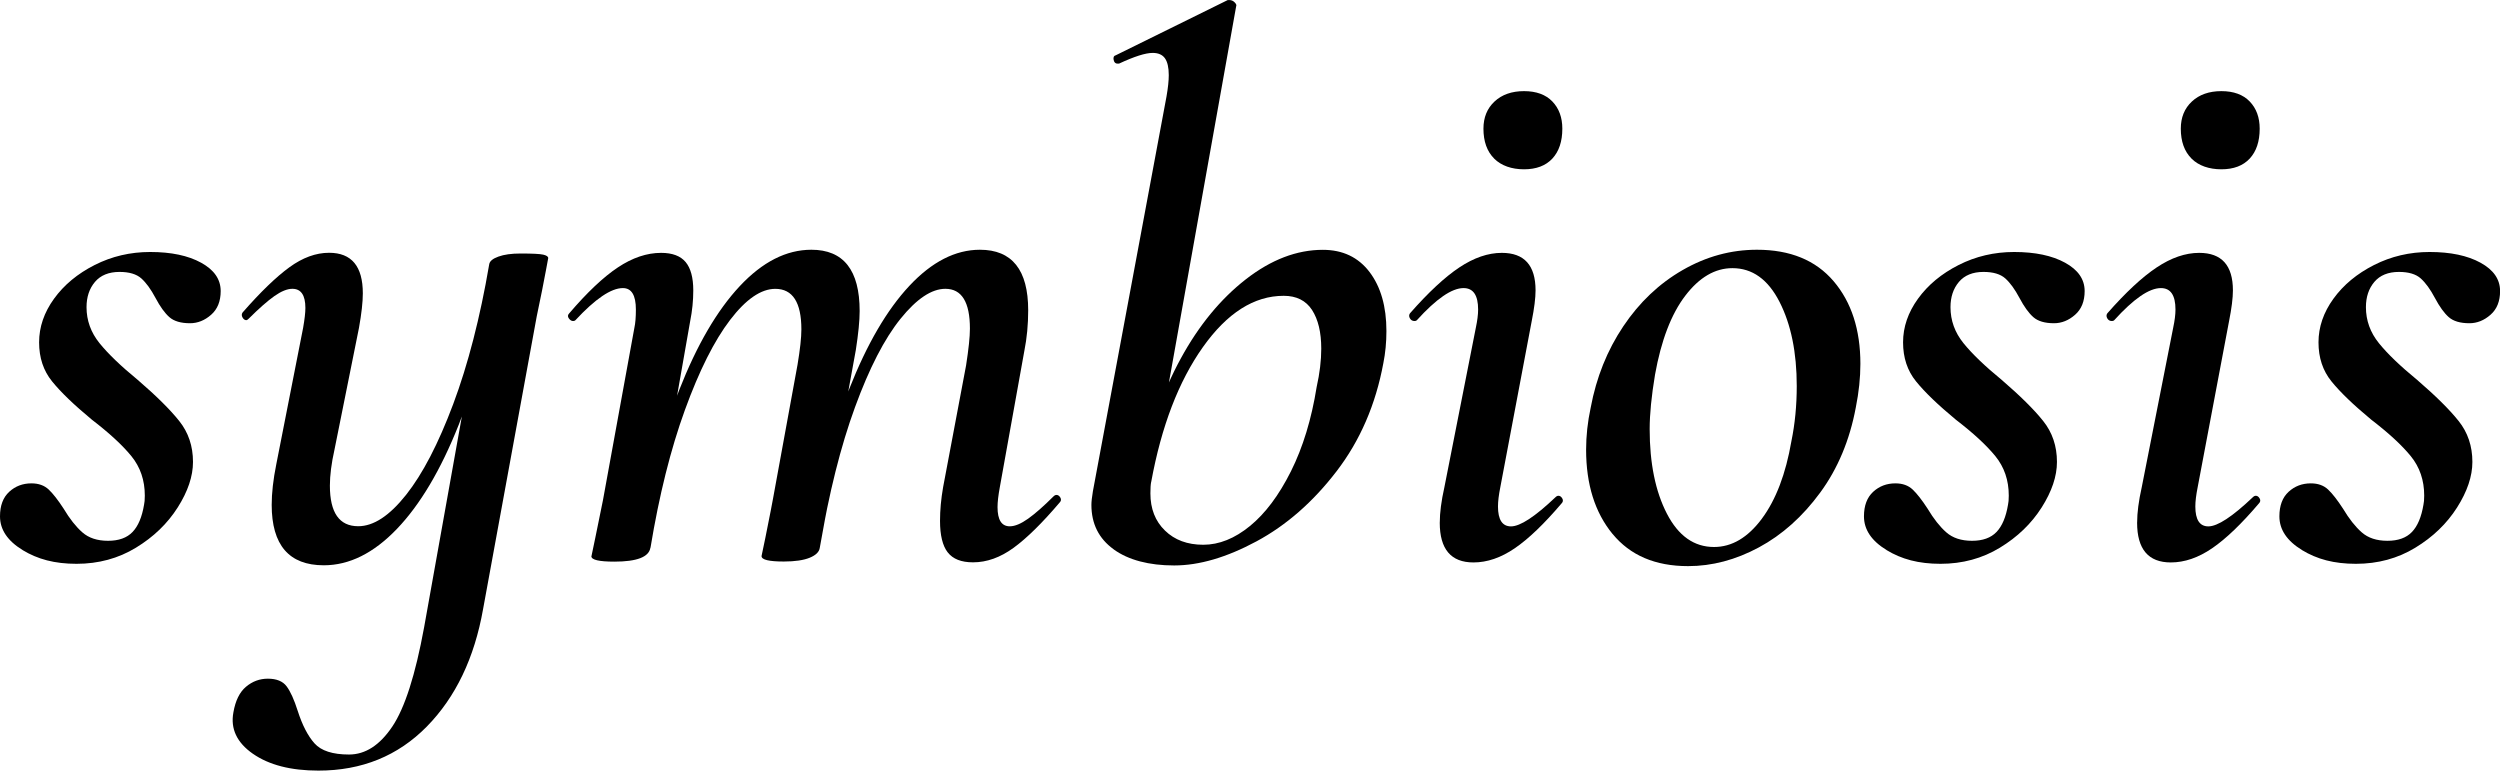
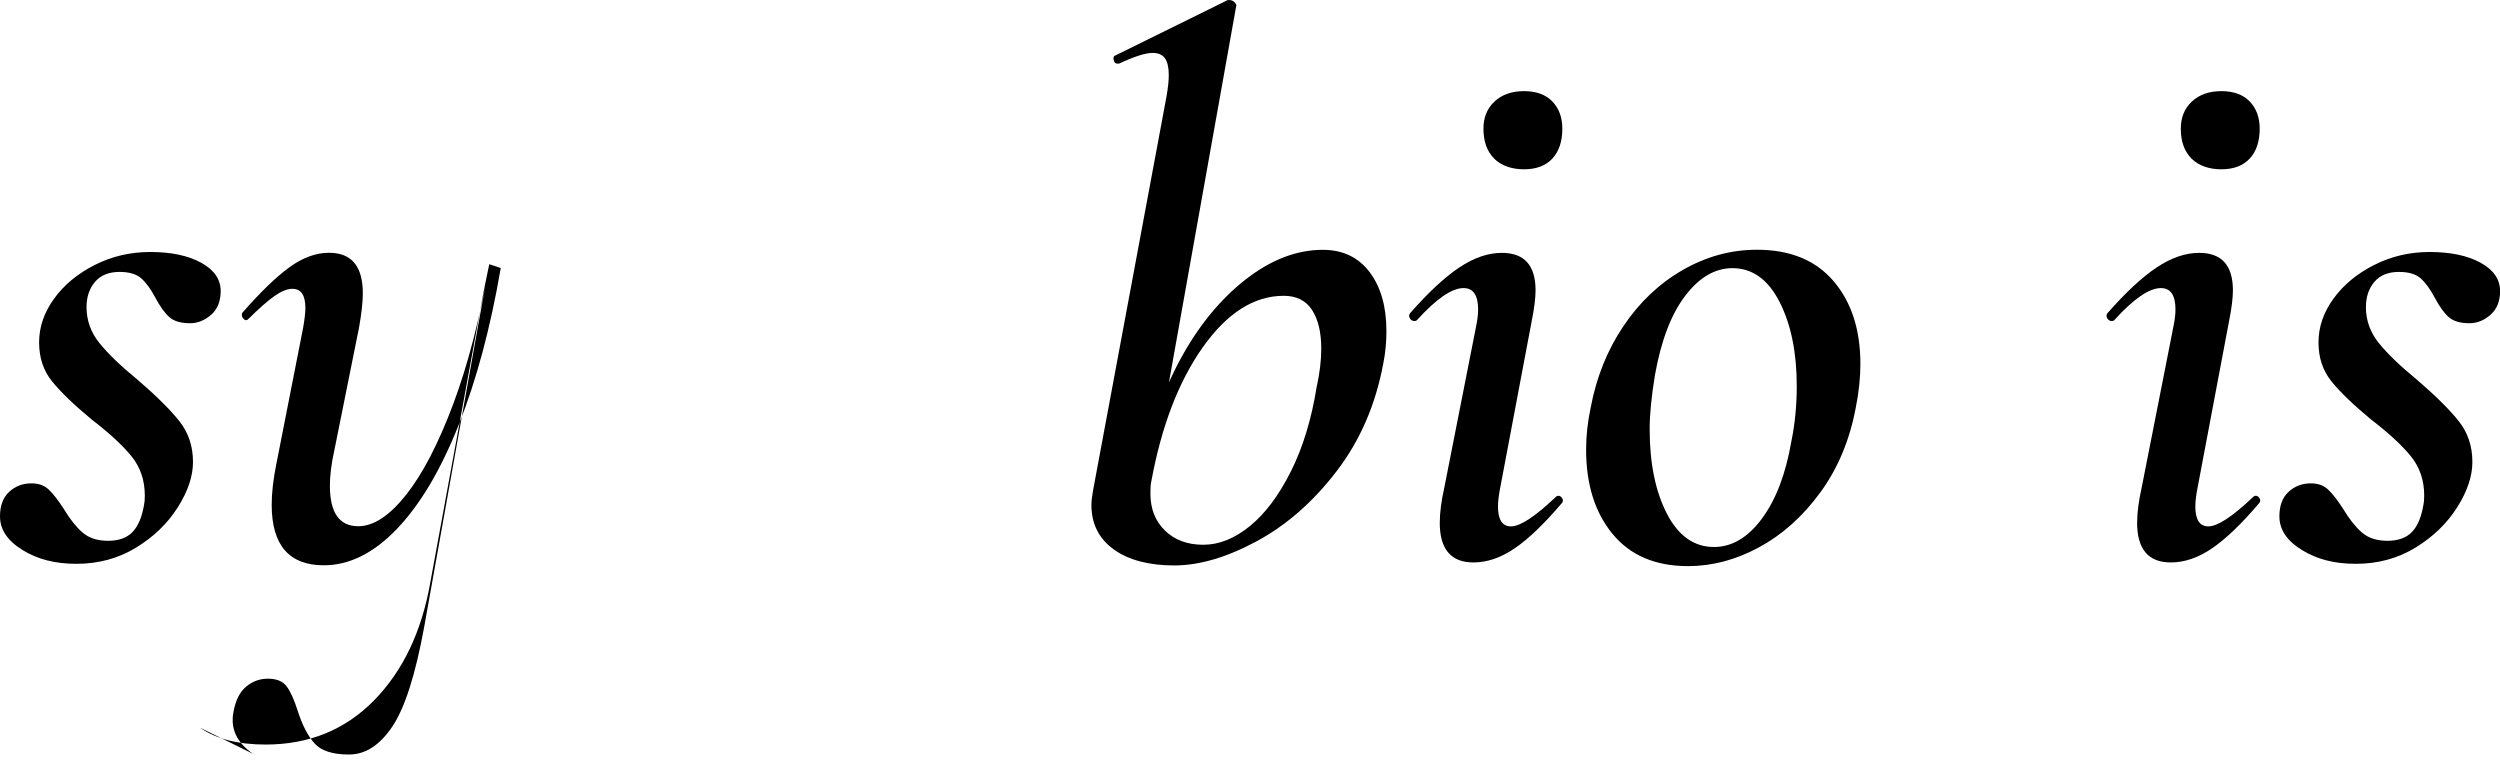
<svg xmlns="http://www.w3.org/2000/svg" id="Layer_2" data-name="Layer 2" viewBox="0 0 657.27 202.61">
  <defs>
    <style>
      .cls-1 {
        stroke-width: 0px;
      }
    </style>
  </defs>
  <g id="Layer_1-2" data-name="Layer 1">
    <g>
      <path class="cls-1" d="M5.94,144.61c-3.96-2.42-5.94-5.37-5.94-8.86,0-2.82.81-4.97,2.42-6.45,1.61-1.48,3.56-2.22,5.84-2.22,1.88,0,3.39.54,4.53,1.61,1.14,1.08,2.45,2.75,3.93,5.03,1.61,2.69,3.25,4.77,4.93,6.24,1.68,1.48,3.93,2.22,6.75,2.22s4.97-.77,6.45-2.32c1.48-1.54,2.48-3.93,3.02-7.15.13-.54.2-1.34.2-2.42,0-4.03-1.18-7.48-3.53-10.37-2.35-2.88-5.81-6.07-10.37-9.57-4.7-3.89-8.19-7.25-10.47-10.07-2.29-2.82-3.42-6.24-3.42-10.27s1.31-7.86,3.93-11.48c2.62-3.62,6.18-6.58,10.68-8.86,4.5-2.28,9.36-3.42,14.6-3.42,5.5,0,9.97.94,13.39,2.82,3.42,1.88,5.14,4.36,5.14,7.45,0,2.69-.84,4.77-2.52,6.24-1.68,1.48-3.53,2.22-5.54,2.22-2.42,0-4.23-.54-5.44-1.61-1.21-1.07-2.42-2.75-3.63-5.03-1.21-2.28-2.45-3.99-3.73-5.14-1.28-1.14-3.19-1.71-5.74-1.71-2.82,0-4.97.88-6.45,2.62-1.48,1.75-2.22,3.96-2.22,6.65,0,3.49,1.14,6.65,3.42,9.47,2.28,2.82,5.64,6.04,10.07,9.67,4.83,4.16,8.46,7.75,10.87,10.77,2.42,3.02,3.63,6.61,3.63,10.78,0,3.76-1.34,7.75-4.03,11.98-2.69,4.23-6.34,7.75-10.98,10.57-4.63,2.82-9.84,4.23-15.61,4.23s-10.24-1.21-14.2-3.62Z" />
-       <path class="cls-1" d="M66.5,198.18c-4.23-2.95-5.94-6.58-5.14-10.88.53-3.09,1.64-5.34,3.32-6.75,1.68-1.41,3.59-2.12,5.74-2.12,2.28,0,3.93.67,4.93,2.01,1.01,1.34,1.98,3.49,2.92,6.45,1.21,3.76,2.68,6.61,4.43,8.56,1.74,1.94,4.76,2.92,9.06,2.92s8.09-2.45,11.38-7.35c3.29-4.9,6.07-13.59,8.36-26.08l14.1-78.75,3.02-16.72c.13-.81.94-1.48,2.42-2.01,1.48-.54,3.42-.81,5.84-.81,3.09,0,5.07.1,5.94.3.87.2,1.31.5,1.31.91-.14.67-.34,1.75-.6,3.22-.27,1.48-.61,3.22-1.01,5.24l-1.41,6.85-14.1,76.94c-2.28,12.89-7.22,23.19-14.8,30.91-7.59,7.72-17.09,11.58-28.5,11.58-7.25,0-12.99-1.48-17.22-4.43ZM71.43,132.73c0-3.09.4-6.65,1.21-10.67l7.05-35.85c.4-2.28.6-4.03.6-5.24,0-3.35-1.14-5.04-3.42-5.04-1.34,0-2.92.64-4.73,1.91-1.81,1.28-4.06,3.26-6.75,5.94-.27.27-.47.4-.61.4-.4,0-.74-.23-1.01-.7-.27-.47-.27-.91,0-1.31,4.7-5.37,8.79-9.33,12.29-11.88,3.49-2.55,6.98-3.83,10.47-3.83,5.91,0,8.86,3.56,8.86,10.67,0,2.29-.34,5.31-1.01,9.06l-6.44,32.02c-.81,3.62-1.21,6.78-1.21,9.47,0,7.12,2.48,10.67,7.45,10.67,4.03,0,8.22-2.75,12.59-8.26,4.36-5.5,8.49-13.46,12.39-23.87,3.89-10.4,7.05-22.66,9.47-36.76l3.02,1.01c-2.69,15.71-6.38,29.47-11.08,41.29-4.7,11.82-10.11,20.92-16.21,27.29-6.11,6.38-12.52,9.57-19.23,9.57-9.13,0-13.7-5.3-13.7-15.91Z" />
-       <path class="cls-1" d="M155.5,146.22l1.01-4.83,2.01-9.87,8.26-45.31c.27-1.21.4-2.82.4-4.83,0-3.76-1.14-5.64-3.42-5.64-3.09,0-7.25,2.82-12.49,8.46-.14.14-.34.2-.61.2-.4,0-.77-.23-1.11-.7-.34-.47-.3-.91.1-1.31,4.7-5.5,8.96-9.53,12.79-12.08,3.83-2.55,7.62-3.83,11.38-3.83,2.95,0,5.1.81,6.44,2.42,1.34,1.61,2.01,4.1,2.01,7.45,0,2.69-.27,5.37-.81,8.06l-10.47,59.62c-.4,2.42-3.56,3.63-9.47,3.63-4.03,0-6.04-.47-6.04-1.41ZM200.21,146.22l1.01-4.83c1.21-6.04,1.88-9.47,2.01-10.27l6.45-35.25c.67-4.03,1.01-7.11,1.01-9.26,0-7.11-2.29-10.67-6.85-10.67-3.76,0-7.72,2.72-11.88,8.16-4.16,5.44-8.13,13.33-11.88,23.66-3.76,10.34-6.78,22.43-9.06,36.25l-3.22-.2c2.55-15.71,6.14-29.47,10.78-41.29,4.63-11.81,9.94-20.91,15.91-27.29,5.97-6.38,12.25-9.57,18.83-9.57,8.46,0,12.69,5.37,12.69,16.11,0,2.55-.34,5.98-1.01,10.27l-9.47,51.96c-.14,1.08-1.01,1.95-2.62,2.62-1.61.67-3.9,1.01-6.85,1.01-3.9,0-5.84-.47-5.84-1.41ZM249.15,145.21c-1.34-1.74-2.01-4.5-2.01-8.26,0-2.82.27-5.77.81-8.86l6.04-32.02c.67-4.3,1.01-7.52,1.01-9.67,0-6.98-2.15-10.47-6.45-10.47-3.62,0-7.55,2.62-11.78,7.86-4.23,5.24-8.23,12.99-11.98,23.26-3.76,10.27-6.85,22.59-9.26,36.96l-3.02-.2c2.55-15.98,6.14-29.84,10.78-41.59,4.63-11.75,9.9-20.78,15.81-27.09,5.91-6.31,12.09-9.47,18.53-9.47,8.46,0,12.69,5.31,12.69,15.91,0,3.76-.34,7.32-1.01,10.67l-6.45,35.85c-.4,2.15-.6,3.9-.6,5.24,0,3.36,1.07,5.04,3.22,5.04,1.34,0,2.95-.67,4.83-2.01,1.88-1.34,4.09-3.29,6.65-5.84.27-.27.54-.4.81-.4.4,0,.74.24,1.01.7.27.47.2.91-.2,1.31-4.57,5.37-8.59,9.33-12.08,11.88-3.49,2.55-7.05,3.83-10.68,3.83-3.09,0-5.3-.87-6.65-2.62Z" />
+       <path class="cls-1" d="M66.5,198.18c-4.23-2.95-5.94-6.58-5.14-10.88.53-3.09,1.64-5.34,3.32-6.75,1.68-1.41,3.59-2.12,5.74-2.12,2.28,0,3.93.67,4.93,2.01,1.01,1.34,1.98,3.49,2.92,6.45,1.21,3.76,2.68,6.61,4.43,8.56,1.74,1.94,4.76,2.92,9.06,2.92s8.09-2.45,11.38-7.35c3.29-4.9,6.07-13.59,8.36-26.08l14.1-78.75,3.02-16.72l-1.41,6.85-14.1,76.94c-2.28,12.89-7.22,23.19-14.8,30.91-7.59,7.72-17.09,11.58-28.5,11.58-7.25,0-12.99-1.48-17.22-4.43ZM71.43,132.73c0-3.09.4-6.65,1.21-10.67l7.05-35.85c.4-2.28.6-4.03.6-5.24,0-3.35-1.14-5.04-3.42-5.04-1.34,0-2.92.64-4.73,1.91-1.81,1.28-4.06,3.26-6.75,5.94-.27.27-.47.4-.61.4-.4,0-.74-.23-1.01-.7-.27-.47-.27-.91,0-1.31,4.7-5.37,8.79-9.33,12.29-11.88,3.49-2.55,6.98-3.83,10.47-3.83,5.91,0,8.86,3.56,8.86,10.67,0,2.29-.34,5.31-1.01,9.06l-6.44,32.02c-.81,3.62-1.21,6.78-1.21,9.47,0,7.12,2.48,10.67,7.45,10.67,4.03,0,8.22-2.75,12.59-8.26,4.36-5.5,8.49-13.46,12.39-23.87,3.89-10.4,7.05-22.66,9.47-36.76l3.02,1.01c-2.69,15.71-6.38,29.47-11.08,41.29-4.7,11.82-10.11,20.92-16.21,27.29-6.11,6.38-12.52,9.57-19.23,9.57-9.13,0-13.7-5.3-13.7-15.91Z" />
      <path class="cls-1" d="M292.78,144.41c-3.9-2.82-5.84-6.71-5.84-11.68,0-.81.13-2.01.4-3.62l19.34-103.72c.4-2.28.6-4.16.6-5.64,0-2.01-.34-3.49-1.01-4.43-.67-.94-1.75-1.41-3.22-1.41-1.88,0-4.83.94-8.86,2.82h-.4c-.54,0-.88-.33-1.01-1.01-.14-.67.07-1.07.61-1.21l29.4-14.5h.4c.54,0,1.01.2,1.41.61s.54.74.4,1.01l-22.35,125.07c-.14.67-.2,1.68-.2,3.02,0,4.03,1.27,7.29,3.83,9.77,2.55,2.49,5.91,3.73,10.07,3.73s8.26-1.64,12.28-4.93c4.03-3.29,7.62-8.09,10.78-14.4,3.15-6.31,5.4-13.7,6.75-22.15.81-3.63,1.21-6.98,1.21-10.07,0-4.3-.81-7.68-2.42-10.17-1.61-2.48-4.1-3.73-7.45-3.73-7.79,0-14.87,4.5-21.25,13.49-6.38,9-10.91,20.81-13.59,35.45l-1.81-4.03c1.61-10.2,4.8-19.67,9.57-28.4,4.76-8.73,10.47-15.67,17.12-20.85,6.65-5.17,13.39-7.75,20.24-7.75,5.24,0,9.33,1.95,12.29,5.84,2.95,3.9,4.43,9.06,4.43,15.51,0,2.96-.27,5.77-.81,8.46-2.01,10.87-6.11,20.34-12.29,28.4-6.18,8.06-13.19,14.2-21.05,18.43-7.86,4.23-15.07,6.34-21.65,6.34s-12.02-1.41-15.91-4.23Z" />
      <path class="cls-1" d="M378.53,137.36c0-2.55.4-5.64,1.21-9.26l8.26-41.89c.4-1.88.61-3.49.61-4.83,0-3.76-1.28-5.64-3.83-5.64-3.09,0-7.18,2.82-12.29,8.46-.14.14-.34.2-.6.2-.54,0-.94-.23-1.21-.7-.27-.47-.27-.91,0-1.31,4.83-5.5,9.16-9.53,12.99-12.08,3.83-2.55,7.55-3.83,11.18-3.83,5.91,0,8.86,3.29,8.86,9.87,0,2.01-.34,4.7-1.01,8.06l-8.26,43.7c-.4,2.01-.61,3.69-.61,5.04,0,3.49,1.14,5.24,3.42,5.24,2.42,0,6.31-2.55,11.68-7.65.27-.27.53-.4.8-.4.4,0,.74.24,1.01.71.27.47.2.91-.2,1.31-4.57,5.37-8.66,9.3-12.29,11.78-3.62,2.48-7.25,3.73-10.87,3.73-5.91,0-8.86-3.49-8.86-10.47ZM392.83,41.69c-1.88-1.88-2.82-4.5-2.82-7.86,0-2.95.97-5.34,2.92-7.15,1.94-1.81,4.53-2.72,7.75-2.72s5.71.91,7.45,2.72c1.74,1.81,2.62,4.2,2.62,7.15,0,3.36-.88,5.98-2.62,7.86-1.75,1.88-4.23,2.82-7.45,2.82s-5.98-.94-7.86-2.82Z" />
      <path class="cls-1" d="M423.95,140.38c-4.63-5.64-6.95-13.02-6.95-22.15,0-3.62.4-7.32,1.21-11.08,1.48-7.92,4.33-15.04,8.56-21.35,4.23-6.31,9.43-11.25,15.61-14.8,6.18-3.56,12.69-5.34,19.54-5.34,8.73,0,15.44,2.75,20.14,8.26,4.7,5.51,7.05,12.76,7.05,21.75,0,3.62-.4,7.45-1.21,11.48-1.61,8.59-4.73,16.05-9.36,22.36-4.63,6.31-10,11.11-16.11,14.4-6.11,3.29-12.32,4.93-18.63,4.93-8.6,0-15.21-2.82-19.84-8.46ZM463.22,136.35c3.69-4.97,6.27-11.75,7.75-20.34.94-4.56,1.41-9.4,1.41-14.5,0-8.86-1.51-16.24-4.53-22.15-3.02-5.91-7.15-8.86-12.39-8.86-4.57,0-8.7,2.42-12.39,7.25-3.69,4.83-6.34,11.75-7.95,20.74-.94,5.64-1.41,10.41-1.41,14.3,0,9,1.51,16.41,4.53,22.26,3.02,5.84,7.15,8.76,12.39,8.76,4.7,0,8.89-2.48,12.59-7.45Z" />
-       <path class="cls-1" d="M495.99,144.61c-3.96-2.42-5.94-5.37-5.94-8.86,0-2.82.81-4.97,2.42-6.45,1.61-1.48,3.56-2.22,5.84-2.22,1.88,0,3.39.54,4.53,1.61,1.14,1.08,2.45,2.75,3.93,5.03,1.61,2.69,3.25,4.77,4.93,6.24,1.68,1.48,3.93,2.22,6.75,2.22s4.97-.77,6.45-2.32c1.48-1.54,2.48-3.93,3.02-7.15.13-.54.2-1.34.2-2.42,0-4.03-1.18-7.48-3.53-10.37-2.35-2.88-5.81-6.07-10.37-9.57-4.7-3.89-8.19-7.25-10.47-10.07-2.29-2.82-3.42-6.24-3.42-10.27s1.31-7.86,3.93-11.48c2.62-3.62,6.18-6.58,10.68-8.86,4.5-2.28,9.36-3.42,14.6-3.42,5.5,0,9.97.94,13.39,2.82,3.42,1.88,5.14,4.36,5.14,7.45,0,2.69-.84,4.77-2.52,6.24-1.68,1.48-3.53,2.22-5.54,2.22-2.42,0-4.23-.54-5.44-1.61-1.21-1.07-2.42-2.75-3.63-5.03-1.21-2.28-2.45-3.99-3.73-5.14-1.28-1.14-3.19-1.71-5.74-1.71-2.82,0-4.97.88-6.45,2.62-1.48,1.75-2.22,3.96-2.22,6.65,0,3.49,1.14,6.65,3.42,9.47,2.28,2.82,5.64,6.04,10.07,9.67,4.83,4.16,8.46,7.75,10.87,10.77,2.42,3.02,3.63,6.61,3.63,10.78,0,3.76-1.34,7.75-4.03,11.98-2.69,4.23-6.34,7.75-10.98,10.57-4.63,2.82-9.84,4.23-15.61,4.23s-10.24-1.21-14.2-3.62Z" />
      <path class="cls-1" d="M561.87,137.36c0-2.55.4-5.64,1.21-9.26l8.26-41.89c.4-1.88.61-3.49.61-4.83,0-3.76-1.28-5.64-3.83-5.64-3.09,0-7.18,2.82-12.29,8.46-.14.14-.34.2-.6.2-.54,0-.94-.23-1.21-.7-.27-.47-.27-.91,0-1.31,4.83-5.5,9.16-9.53,12.99-12.08,3.83-2.55,7.55-3.83,11.18-3.83,5.91,0,8.86,3.29,8.86,9.87,0,2.01-.34,4.7-1.01,8.06l-8.26,43.7c-.4,2.01-.61,3.69-.61,5.04,0,3.49,1.14,5.24,3.42,5.24,2.42,0,6.31-2.55,11.68-7.65.27-.27.53-.4.8-.4.4,0,.74.24,1.01.71.27.47.2.91-.2,1.31-4.57,5.37-8.66,9.3-12.29,11.78-3.62,2.48-7.25,3.73-10.87,3.73-5.91,0-8.86-3.49-8.86-10.47ZM576.17,41.69c-1.88-1.88-2.82-4.5-2.82-7.86,0-2.95.97-5.34,2.92-7.15,1.94-1.81,4.53-2.72,7.75-2.72s5.71.91,7.45,2.72c1.74,1.81,2.62,4.2,2.62,7.15,0,3.36-.88,5.98-2.62,7.86-1.75,1.88-4.23,2.82-7.45,2.82s-5.98-.94-7.86-2.82Z" />
      <path class="cls-1" d="M605.21,144.61c-3.96-2.42-5.94-5.37-5.94-8.86,0-2.82.81-4.97,2.42-6.45,1.61-1.48,3.56-2.22,5.84-2.22,1.88,0,3.39.54,4.53,1.61,1.14,1.08,2.45,2.75,3.93,5.03,1.61,2.69,3.25,4.77,4.93,6.24,1.68,1.48,3.93,2.22,6.75,2.22s4.97-.77,6.45-2.32c1.48-1.54,2.48-3.93,3.02-7.15.13-.54.2-1.34.2-2.42,0-4.03-1.18-7.48-3.53-10.37-2.35-2.88-5.81-6.07-10.37-9.57-4.7-3.89-8.19-7.25-10.47-10.07-2.29-2.82-3.42-6.24-3.42-10.27s1.31-7.86,3.93-11.48c2.62-3.62,6.18-6.58,10.68-8.86,4.5-2.28,9.36-3.42,14.6-3.42,5.5,0,9.97.94,13.39,2.82,3.42,1.88,5.14,4.36,5.14,7.45,0,2.69-.84,4.77-2.52,6.24-1.68,1.48-3.53,2.22-5.54,2.22-2.42,0-4.23-.54-5.44-1.61-1.21-1.07-2.42-2.75-3.63-5.03-1.21-2.28-2.45-3.99-3.73-5.14-1.28-1.14-3.19-1.71-5.74-1.71-2.82,0-4.97.88-6.45,2.62-1.48,1.75-2.22,3.96-2.22,6.65,0,3.49,1.14,6.65,3.42,9.47,2.28,2.82,5.64,6.04,10.07,9.67,4.83,4.16,8.46,7.75,10.87,10.77,2.42,3.02,3.63,6.61,3.63,10.78,0,3.76-1.34,7.75-4.03,11.98-2.69,4.23-6.34,7.75-10.98,10.57-4.63,2.82-9.84,4.23-15.61,4.23s-10.24-1.21-14.2-3.62Z" />
    </g>
  </g>
</svg>